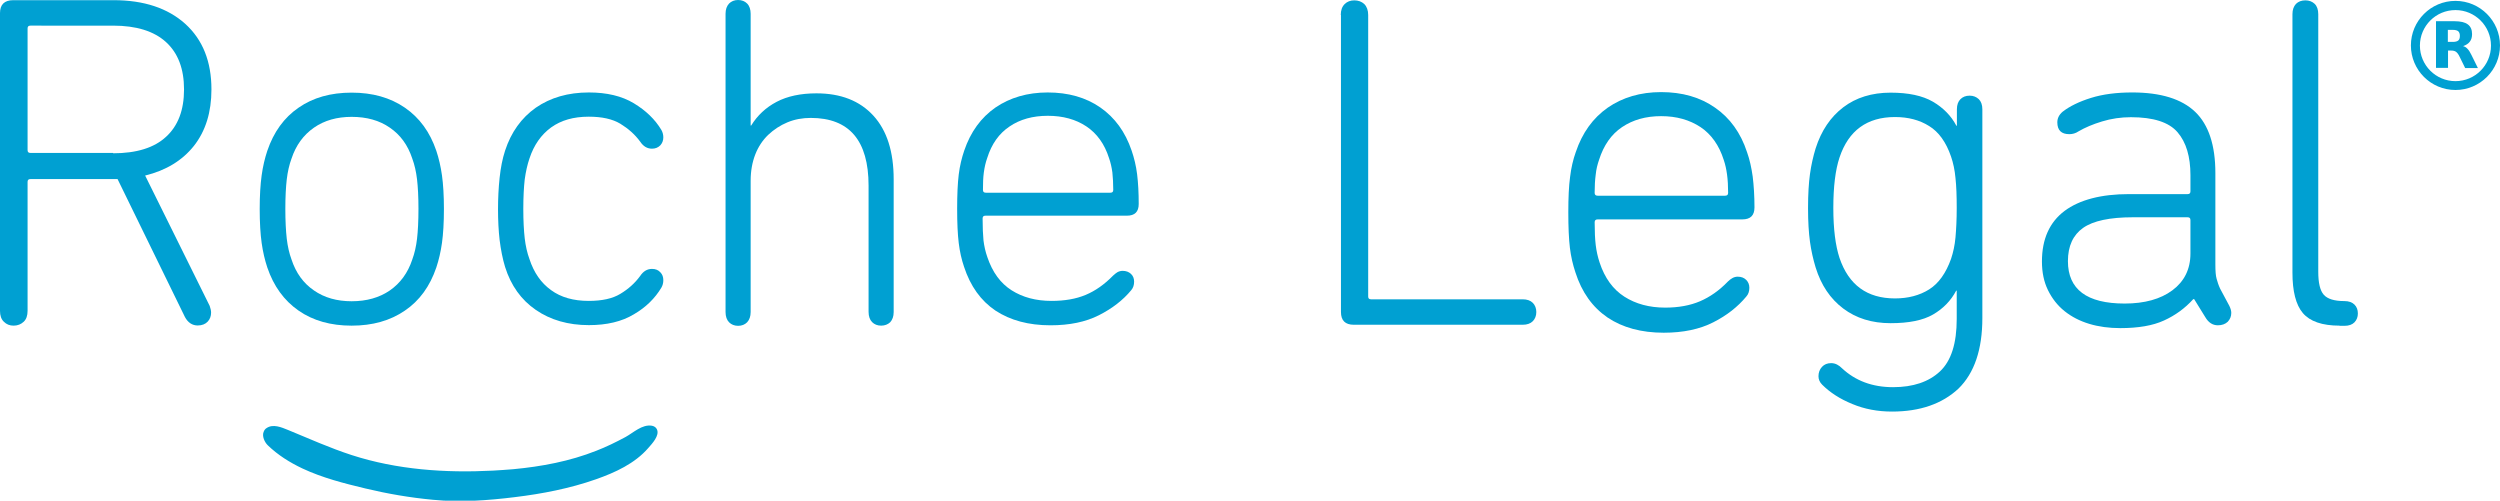
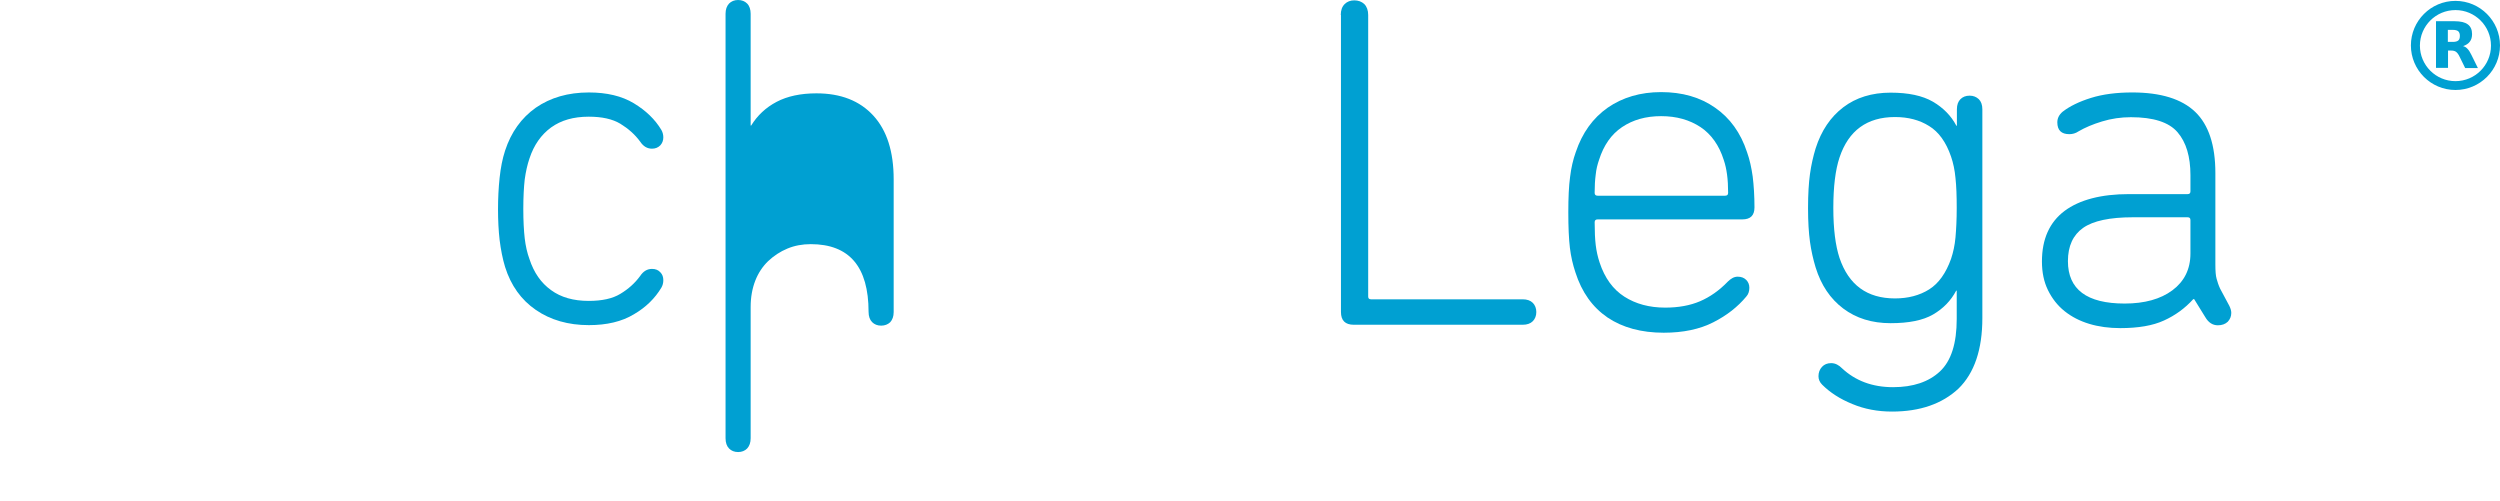
<svg xmlns="http://www.w3.org/2000/svg" version="1.1" id="Layer_1" x="0px" y="0px" viewBox="0 0 1414.1 283.2" style="enable-background:new 0 0 1414.1 283.2;" xml:space="preserve">
  <style type="text/css">
	.st0{fill:#00A0D2;}
</style>
  <path class="st0" d="M1388.9,50.9c-13.9,0-25.2-11.3-25.2-25.2s11.3-25.2,25.2-25.2s25.2,11.3,25.2,25.2S1402.8,50.9,1388.9,50.9z   M1388.9,5.7c-11.1,0-20.1,9-20.1,20.1s9,20.1,20.1,20.1s20.1-9,20.1-20.1S1400,5.7,1388.9,5.7z" />
  <path class="st0" d="M1387.5,23.7c1.4,0,2.4-0.3,3-0.8c0.6-0.5,0.9-1.4,0.9-2.6c0-1.2-0.3-2-0.9-2.6c-0.6-0.5-1.6-0.8-3-0.8h-2.9  v6.8H1387.5 M1384.7,28.4v10h-6.8V12h10.4c3.5,0,6,0.6,7.6,1.8c1.6,1.2,2.4,3,2.4,5.5c0,1.7-0.4,3.2-1.3,4.3  c-0.8,1.1-2.1,1.9-3.8,2.5c0.9,0.2,1.8,0.7,2.5,1.5c0.7,0.7,1.5,1.9,2.2,3.4l3.7,7.5h-7.2l-3.2-6.5c-0.6-1.3-1.3-2.2-2-2.7  c-0.7-0.5-1.6-0.7-2.7-0.7H1384.7" />
-   <path class="st0" d="M111.8,184.1c-3,0-5.5-1.6-7.2-4.8l-38.1-78h-2.4H17.2c-1.1,0-1.6,0.5-1.6,1.6v72.9c0,2.7-0.7,4.8-2.2,6.2  c-1.5,1.4-3.4,2.2-5.7,2.2c-2.2,0-4-0.7-5.5-2.2c-1.5-1.4-2.2-3.5-2.2-6.2V7.4c0-4.8,2.5-7.3,7.5-7.3h56.7  c17.2,0,30.7,4.5,40.6,13.4c9.9,9,14.8,21.3,14.8,37.1c0,12.9-3.3,23.5-9.9,31.9c-6.6,8.3-15.8,13.9-27.6,16.8l36.5,73.7  c0.5,1.4,0.8,2.7,0.8,3.8c0,2-0.6,3.7-1.9,5.1C116.2,183.3,114.3,184.1,111.8,184.1z M64,86.7c13.2,0,23.2-3.1,29.9-9.3  c6.8-6.2,10.2-15.1,10.2-26.8c0-11.7-3.4-20.6-10.2-26.8c-6.8-6.2-16.8-9.3-29.9-9.3H17.2c-1.1,0-1.6,0.5-1.6,1.6v68.8  c0,1.1,0.5,1.6,1.6,1.6H64z" />
-   <path class="st0" d="M198.9,184.2c-11.8,0-21.8-2.8-30-8.5c-8.2-5.7-14.1-13.8-17.7-24.4c-1.4-4.2-2.5-8.9-3.2-13.9  c-0.7-5-1.1-11.5-1.1-19.2c0-7.6,0.4-13.9,1.1-19s1.8-9.7,3.2-13.9c3.6-10.6,9.5-18.8,17.7-24.4c8.2-5.7,18.2-8.5,30-8.5  c11.8,0,21.8,2.8,30.1,8.5c8.3,5.7,14.2,13.8,17.8,24.4c1.4,4.2,2.5,8.9,3.2,13.9s1.1,11.4,1.1,19c0,7.8-0.4,14.2-1.1,19.2  c-0.7,5-1.8,9.7-3.2,13.9c-3.6,10.6-9.5,18.8-17.8,24.4C220.7,181.4,210.7,184.2,198.9,184.2z M198.9,170.4c8.4,0,15.6-2,21.6-6.1  c5.9-4.1,10.2-9.9,12.7-17.5c1.3-3.5,2.2-7.5,2.7-11.8c0.5-4.3,0.8-10,0.8-16.9c0-6.7-0.3-12.3-0.8-16.6c-0.5-4.3-1.4-8.3-2.7-11.8  c-2.5-7.6-6.7-13.4-12.7-17.5c-5.9-4.1-13.1-6.1-21.6-6.1c-8.3,0-15.4,2-21.3,6.1c-5.9,4.1-10.2,9.9-12.7,17.5  c-1.3,3.5-2.2,7.5-2.7,11.8c-0.5,4.3-0.8,9.9-0.8,16.6c0,6.9,0.3,12.5,0.8,16.9c0.5,4.3,1.4,8.3,2.7,11.8  c2.5,7.6,6.7,13.4,12.7,17.5C183.5,168.4,190.6,170.4,198.9,170.4z" />
  <path class="st0" d="M281.7,118.4c0-6.2,0.3-12.1,0.9-17.8c0.6-5.7,1.6-10.8,3.1-15.4c3.4-10.4,9.2-18.5,17.4-24.3  c8.3-5.7,18.2-8.6,30-8.6c10.1,0,18.6,2,25.4,6.1c6.8,4.1,12,9.1,15.6,15.1c0.7,1.2,1.1,2.7,1.1,4.2c0,1.8-0.6,3.3-1.7,4.5  c-1.2,1.2-2.7,1.9-4.7,1.9c-2.7,0-4.9-1.3-6.7-4c-3-4.1-6.8-7.4-11.2-10.1c-4.5-2.7-10.4-4-17.9-4c-8.6,0-15.6,2-21.3,6.1  c-5.6,4.1-9.7,9.9-12.2,17.5c-1.2,3.5-2.1,7.5-2.7,11.9c-0.5,4.4-0.8,10-0.8,16.7c0,6.7,0.3,12.2,0.8,16.6c0.5,4.3,1.4,8.3,2.7,11.8  c2.5,7.6,6.5,13.4,12.2,17.5c5.6,4.1,12.7,6.1,21.3,6.1c7.5,0,13.5-1.3,17.9-4c4.5-2.7,8.2-6,11.2-10.1c1.8-2.7,4-4,6.7-4  c2,0,3.5,0.6,4.7,1.9c1.2,1.2,1.7,2.7,1.7,4.5c0,1.6-0.4,3-1.1,4.2c-3.6,6-8.7,11.1-15.6,15.1c-6.8,4.1-15.3,6.1-25.4,6.1  c-11.7,0-21.7-2.9-30-8.6c-8.3-5.7-14.1-13.8-17.4-24.3c-1.4-4.6-2.4-9.7-3.1-15.3C282,130.5,281.7,124.6,281.7,118.4z" />
-   <path class="st0" d="M498.4,184.2c-2.1,0-3.8-0.7-5.1-2c-1.3-1.3-2-3.3-2-5.8V105c0-25.5-10.9-38.3-32.7-38.3  c-4.7,0-9.1,0.8-13.2,2.5c-4.1,1.7-7.7,4.1-10.9,7.1c-3.1,3-5.6,6.7-7.3,11.1c-1.7,4.4-2.6,9.3-2.6,14.9v74.2c0,2.5-0.7,4.4-2,5.8  c-1.3,1.3-3,2-5.1,2c-2.1,0-3.8-0.7-5.1-2c-1.3-1.3-2-3.3-2-5.8V7.8c0-2.5,0.7-4.4,2-5.8c1.3-1.3,3-2,5.1-2c2.1,0,3.8,0.7,5.1,2  c1.3,1.3,2,3.3,2,5.8v63.2h0.3c3.5-5.7,8.3-10.2,14.4-13.4c6.1-3.2,13.6-4.8,22.5-4.8c13.8,0,24.5,4.2,32.2,12.6  c7.7,8.4,11.5,20.4,11.5,36.1v75c0,2.5-0.7,4.4-2,5.8C502.2,183.5,500.5,184.2,498.4,184.2z" />
-   <path class="st0" d="M594.2,184c-12.4,0-22.7-2.8-31.1-8.3c-8.3-5.6-14.2-13.8-17.8-24.8c-1.4-4.1-2.4-8.5-3-13.4  c-0.6-4.9-0.9-11.3-0.9-19.5c0-7.9,0.3-14.4,0.9-19.3c0.6-4.9,1.7-9.4,3.1-13.5c3.6-10.6,9.5-18.7,17.7-24.4  c8.2-5.6,18.1-8.5,29.5-8.5c11.6,0,21.6,2.8,29.8,8.5c8.2,5.7,14.1,13.8,17.7,24.4c1.4,4.1,2.5,8.5,3.1,13.4  c0.6,4.9,0.9,10.5,0.9,16.8c0,4.4-2.2,6.6-6.7,6.6h-80c-1.1,0-1.6,0.5-1.6,1.6c0,5.1,0.2,9.3,0.5,12.4c0.4,3.2,1.1,6.4,2.2,9.5  c2.9,8.5,7.4,14.7,13.7,18.7c6.3,4,13.8,6,22.6,6c7.4,0,13.8-1.1,19.3-3.4c5.5-2.3,10.6-5.9,15.5-10.9c0.7-0.7,1.5-1.3,2.4-1.9  c0.9-0.5,1.9-0.8,3-0.8c2,0,3.5,0.6,4.7,1.7c1.2,1.1,1.8,2.6,1.8,4.4c0,1.9-0.5,3.5-1.6,4.8c-4.7,5.7-10.8,10.4-18.3,14.2  C614.1,182.1,605,184,594.2,184z M628.1,109c1.1,0,1.6-0.5,1.6-1.6c0-3.7-0.2-7-0.5-9.9c-0.4-2.9-1-5.6-1.9-8.1  c-2.5-7.9-6.8-13.9-12.8-17.9c-6-4-13.3-6-21.8-6c-8.5,0-15.7,2-21.6,6c-6,4-10.2,9.9-12.7,17.9c-0.9,2.5-1.5,5.2-1.9,8.1  s-0.5,6.2-0.5,9.9c0,1.1,0.5,1.6,1.6,1.6H628.1z" />
+   <path class="st0" d="M498.4,184.2c-2.1,0-3.8-0.7-5.1-2c-1.3-1.3-2-3.3-2-5.8c0-25.5-10.9-38.3-32.7-38.3  c-4.7,0-9.1,0.8-13.2,2.5c-4.1,1.7-7.7,4.1-10.9,7.1c-3.1,3-5.6,6.7-7.3,11.1c-1.7,4.4-2.6,9.3-2.6,14.9v74.2c0,2.5-0.7,4.4-2,5.8  c-1.3,1.3-3,2-5.1,2c-2.1,0-3.8-0.7-5.1-2c-1.3-1.3-2-3.3-2-5.8V7.8c0-2.5,0.7-4.4,2-5.8c1.3-1.3,3-2,5.1-2c2.1,0,3.8,0.7,5.1,2  c1.3,1.3,2,3.3,2,5.8v63.2h0.3c3.5-5.7,8.3-10.2,14.4-13.4c6.1-3.2,13.6-4.8,22.5-4.8c13.8,0,24.5,4.2,32.2,12.6  c7.7,8.4,11.5,20.4,11.5,36.1v75c0,2.5-0.7,4.4-2,5.8C502.2,183.5,500.5,184.2,498.4,184.2z" />
  <path class="st0" d="M758.4,8.5c0-2.7,0.7-4.7,2.2-6.2c1.4-1.4,3.3-2.1,5.4-2.1c2.3,0,4.2,0.7,5.7,2.1c1.4,1.4,2.2,3.5,2.2,6.2  v159.2c0,1.1,0.5,1.6,1.6,1.6h85.8c2.5,0,4.4,0.7,5.7,2c1.3,1.3,2,3.1,2,5.2c0,2.1-0.7,3.9-2,5.2c-1.3,1.3-3.2,2-5.7,2h-95.5  c-4.9,0-7.3-2.4-7.3-7.2V8.5z" />
  <path class="st0" d="M941.1,188.2c-12.7,0-23.3-2.9-31.8-8.6c-8.5-5.8-14.6-14.3-18.2-25.6c-1.4-4.2-2.5-8.8-3.1-13.8  c-0.6-5-0.9-11.7-0.9-20.1c0-8.2,0.3-14.9,1-20c0.6-5.1,1.7-9.8,3.2-14c3.7-11,9.7-19.3,18.1-25.2c8.4-5.8,18.5-8.8,30.2-8.8  c11.9,0,22.1,2.9,30.5,8.8c8.4,5.8,14.5,14.2,18.1,25.2c1.5,4.2,2.5,8.8,3.2,13.8c0.6,5,1,10.8,1,17.4c0,4.6-2.3,6.8-6.9,6.8h-81.8  c-1.1,0-1.7,0.5-1.7,1.6c0,5.3,0.2,9.6,0.6,12.9c0.4,3.3,1.1,6.6,2.2,9.9c2.9,8.8,7.6,15.2,14,19.3c6.4,4.1,14.1,6.2,23.1,6.2  c7.5,0,14.1-1.2,19.7-3.6c5.6-2.4,10.9-6.1,15.8-11.2c0.7-0.7,1.6-1.4,2.5-1.9c0.9-0.5,1.9-0.8,3-0.8c2,0,3.6,0.6,4.8,1.8  c1.2,1.2,1.8,2.7,1.8,4.5c0,2-0.6,3.7-1.7,4.9c-4.8,5.8-11,10.7-18.7,14.6C961.5,186.2,952.1,188.2,941.1,188.2z M975.8,110.7  c1.1,0,1.7-0.5,1.7-1.6c0-3.8-0.2-7.3-0.6-10.3c-0.4-3-1-5.8-1.9-8.4c-2.6-8.2-7-14.4-13.1-18.5c-6.2-4.1-13.6-6.2-22.3-6.2  c-8.7,0-16,2.1-22.1,6.2c-6.1,4.1-10.4,10.3-13,18.5c-0.9,2.6-1.6,5.3-1.9,8.4c-0.4,3-0.6,6.4-0.6,10.3c0,1.1,0.6,1.6,1.7,1.6H975.8  z" />
  <path class="st0" d="M1070.2,232.8c-8.1,0-15.6-1.4-22.5-4.3c-6.9-2.8-12.6-6.5-17-10.9c-1.4-1.4-2.1-3-2.1-4.8c0-2.1,0.7-3.9,2-5.3  c1.3-1.4,3-2.1,5.2-2.1c1.2,0,2.3,0.3,3.3,0.8c1,0.5,1.9,1.2,2.8,2.1c7.6,7.1,17.2,10.7,28.9,10.7c11.3,0,20.2-3,26.5-8.9  c6.4-6,9.5-15.9,9.5-29.7v-16h-0.3c-3,5.7-7.4,10.2-13.1,13.5c-5.7,3.3-13.7,4.9-24,4.9c-10.6,0-19.5-2.8-26.8-8.3  c-7.3-5.5-12.5-13.2-15.6-23.2c-1.4-4.6-2.5-9.5-3.2-14.5c-0.7-5.1-1.1-11.4-1.1-19.1c0-7.8,0.4-14.3,1.1-19.3  c0.7-5.1,1.8-9.9,3.2-14.5c3.2-10,8.4-17.7,15.6-23.2c7.2-5.5,16.2-8.3,26.8-8.3c10.1,0,18,1.7,23.9,5.1c5.8,3.4,10.3,7.9,13.3,13.6  h0.3v-9.3c0-2.5,0.7-4.4,2-5.7c1.3-1.3,3-2,5.2-2c2.1,0,3.8,0.7,5.2,2c1.3,1.3,2,3.2,2,5.7v118.1c0,17.8-4.5,31.1-13.5,39.9  C1098.6,228.4,1086.1,232.8,1070.2,232.8z M1071.9,168.8c7.4,0,13.9-1.7,19.3-5.1c5.4-3.4,9.5-9.2,12.4-17.3  c1.2-3.6,2.1-7.6,2.5-12.1c0.4-4.5,0.7-10.1,0.7-16.7c0-6.8-0.2-12.4-0.7-16.9c-0.4-4.5-1.3-8.6-2.5-12.1c-2.8-8.2-7-14-12.4-17.3  c-5.4-3.4-11.8-5.1-19.3-5.1c-15.8,0-26.3,7.6-31.4,22.9c-2.3,6.9-3.5,16.4-3.5,28.5c0,11.9,1.2,21.3,3.5,28.3  C1045.7,161.2,1056.1,168.8,1071.9,168.8z" />
  <path class="st0" d="M1261,173c0.7,1.4,1.1,2.8,1.1,4c0,2-0.7,3.6-2,5c-1.4,1.3-3.2,2-5.6,2c-2.9,0-5.3-1.5-7.1-4.6l-6.3-10.2h-0.5  c-4.7,5.2-10.2,9.2-16.6,12.1c-6.3,2.9-14.6,4.3-24.7,4.3c-6.3,0-12.2-0.8-17.5-2.4c-5.3-1.6-10-4-14-7.2c-4-3.2-7.1-7.2-9.4-11.9  c-2.3-4.7-3.4-10.1-3.4-16.2c0-12.7,4.3-22.2,12.8-28.6c8.5-6.3,20.7-9.5,36.4-9.5h33.2c1.1,0,1.6-0.5,1.6-1.6v-9.1  c0-10.5-2.4-18.6-7.3-24.3c-4.9-5.7-13.7-8.5-26.4-8.5c-5.6,0-11.1,0.8-16.3,2.4c-5.3,1.6-9.7,3.5-13.3,5.6  c-1.6,1.1-3.4,1.6-5.2,1.6c-4.5,0-6.8-2.2-6.8-6.7c0-2.3,1-4.3,3-6c4-3.1,9.3-5.7,16-7.8c6.7-2.1,14.5-3.1,23.4-3.1  c16.1,0,28,3.7,35.6,11c7.6,7.3,11.4,18.9,11.4,34.6v51.8c0,3.6,0.2,6.3,0.7,8c0.5,1.8,1.1,3.7,2,5.6L1261,173z M1201.8,171.7  c11.2,0,20.3-2.5,27-7.5s10.2-11.9,10.2-20.8v-18.9c0-1.1-0.5-1.6-1.6-1.6h-31c-13,0-22.4,2-28.1,6c-5.7,4-8.6,10.3-8.6,18.8  C1169.7,163.7,1180.4,171.7,1201.8,171.7z" />
-   <path class="st0" d="M1323.4,184.2c-9.9,0-16.8-2.4-20.8-7.1c-4-4.7-5.9-12.4-5.9-22.9V8c0-2.5,0.7-4.4,2-5.8c1.3-1.3,3.1-2,5.3-2  c2.2,0,3.9,0.7,5.3,2c1.3,1.3,2,3.3,2,5.8v145.7c0,6.3,1,10.6,3.1,13c2.1,2.4,6,3.6,11.7,3.6c2.5,0,4.4,0.7,5.7,2  c1.3,1.3,1.9,3,1.9,5c0,2-0.6,3.6-1.9,5c-1.3,1.3-3.1,2-5.7,2H1323.4z" />
-   <path class="st0" d="M150.7,242.2c3.7-2.6,8.5-0.5,12.2,1c11.9,4.9,23.7,10.2,36,14.2c25.6,8.3,53.1,10.2,79.9,8.8  c3.8-0.2,7.7-0.5,11.5-0.8c16-1.5,32-4.5,46.9-10.4c5.7-2.2,11.2-4.9,16.6-7.8c4.4-2.4,9.4-7.3,14.9-6.4c1.2,0.2,2.4,0.9,2.9,2.1  c1.6,3.5-2.8,8.1-4.9,10.5c-7.6,8.8-18.8,13.9-29.6,17.7c-14.8,5.2-30.3,8.2-45.9,10.1c-15.4,1.9-30.8,3-46.3,1.5  c-12.9-1.2-25.7-3.4-38.2-6.4c-12.1-2.9-24.3-6-35.6-11.3c-7.2-3.4-13.9-7.6-19.6-13.1c-1.8-1.7-3.5-5.3-2.3-7.8  C149.6,243.1,150.1,242.6,150.7,242.2z" />
</svg>